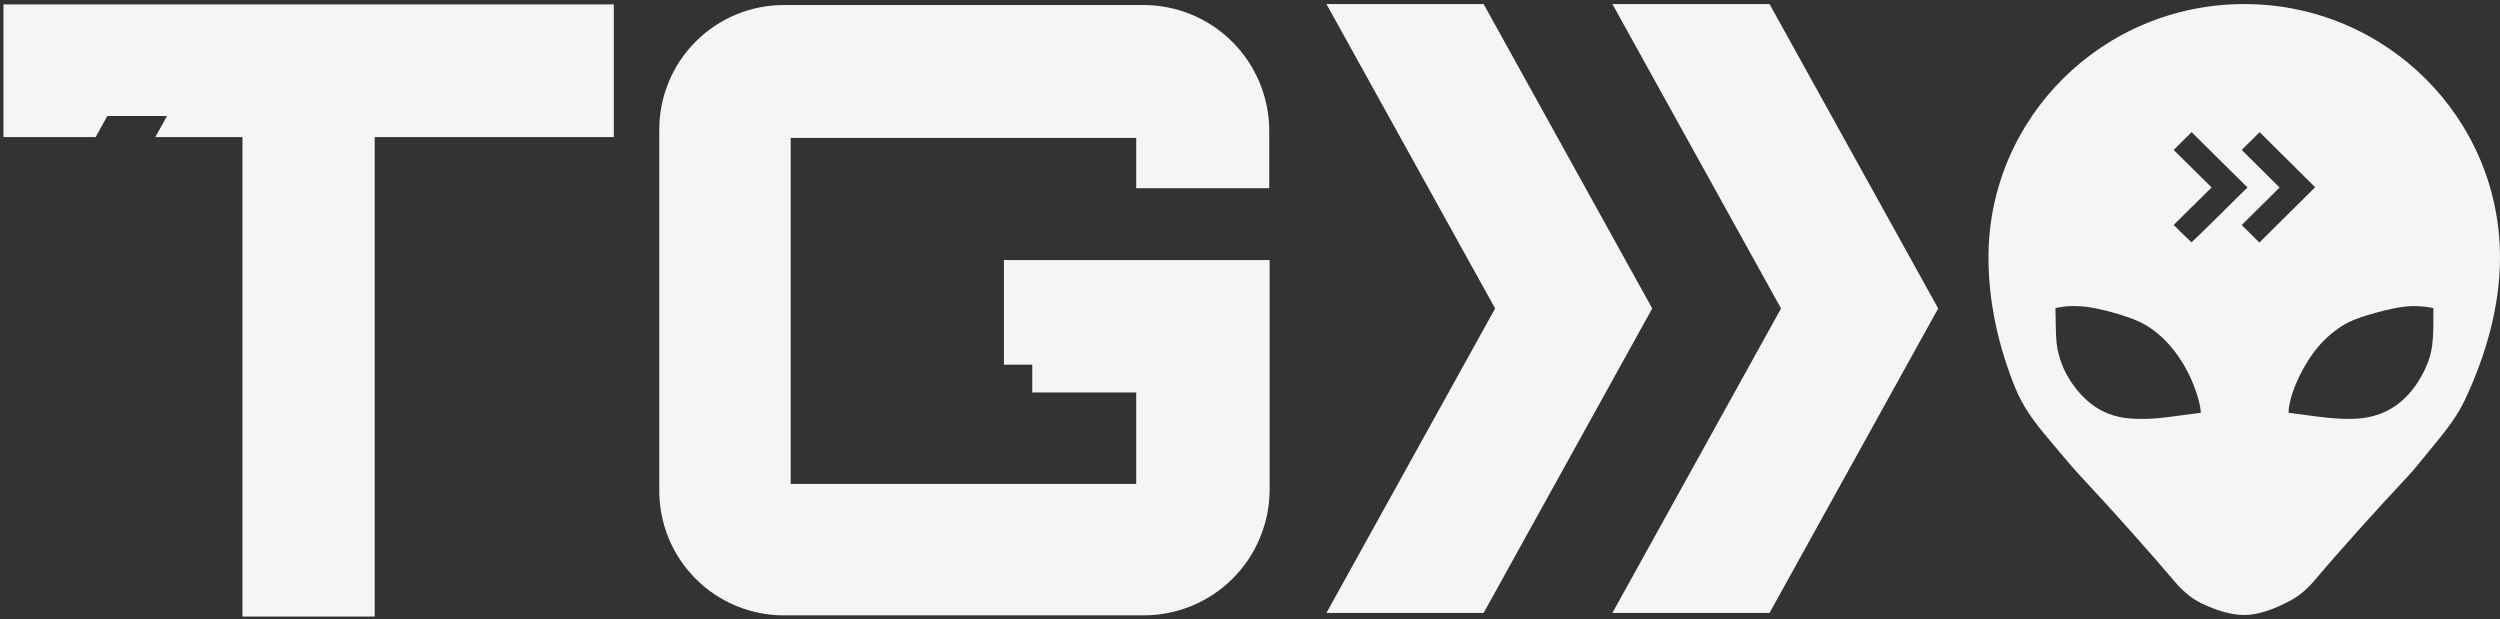
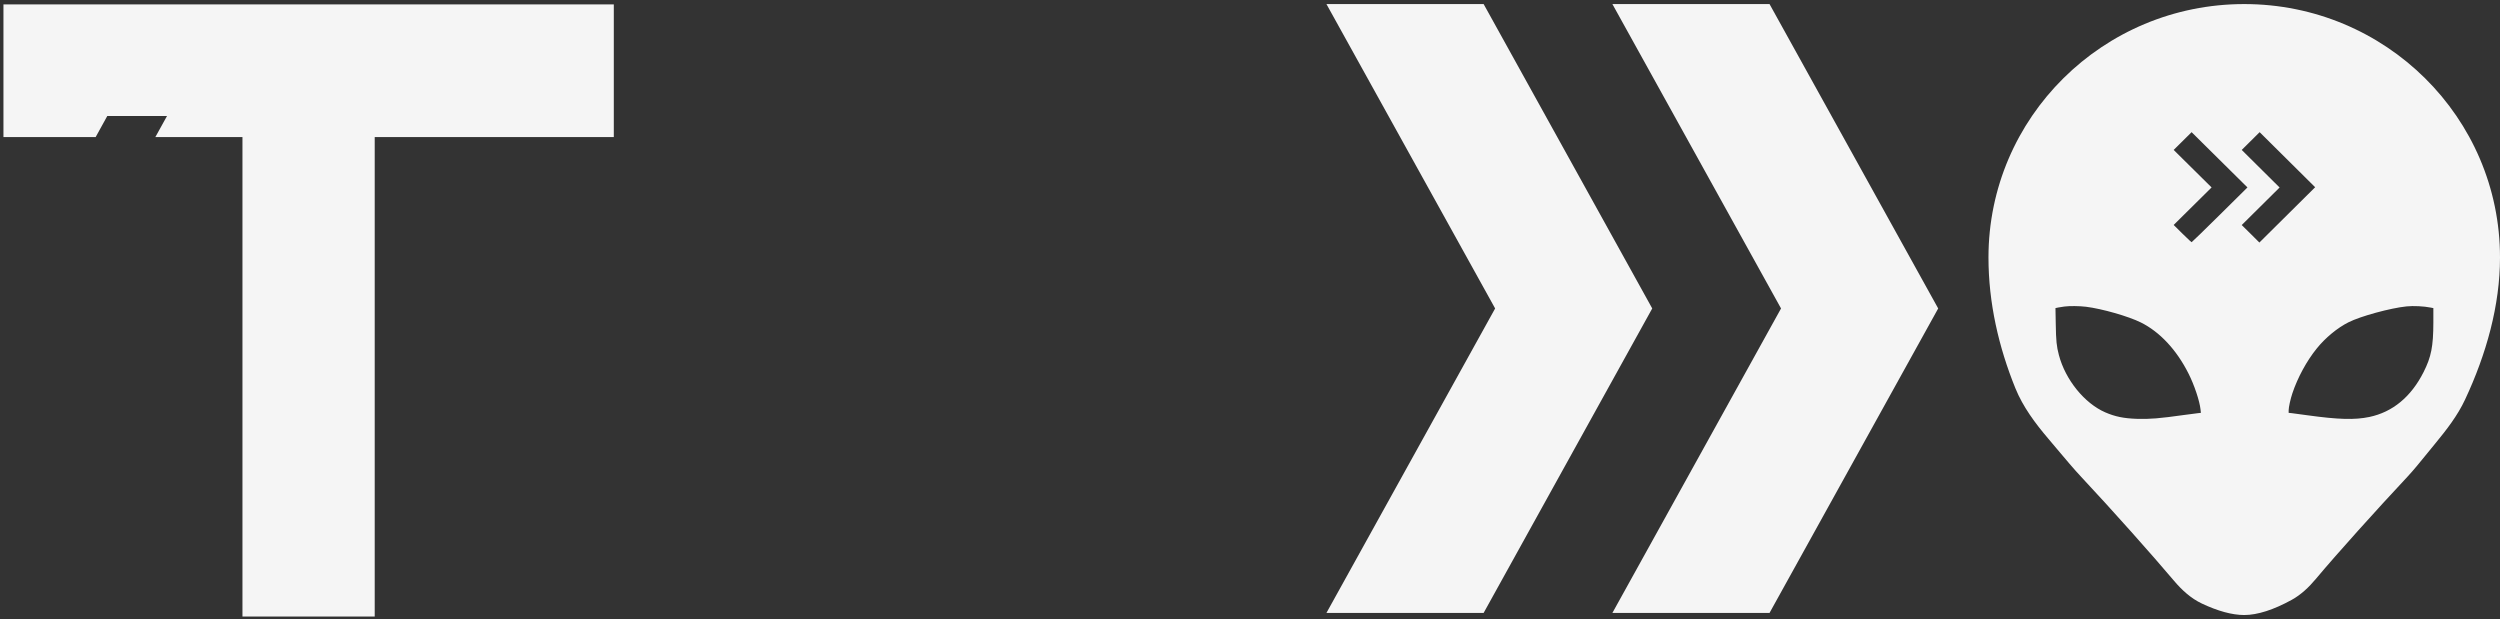
<svg xmlns="http://www.w3.org/2000/svg" width="113" height="28" viewBox="0 0 113 28" fill="none">
  <rect x="0" y="0" width="113" height="28" fill="#333333" stroke="none" />
  <path d="M67.06 27.704L74.681 13.942L67.06 0.184L59.955 0.184L67.58 13.942L59.955 27.704L67.06 27.704Z" fill="#F5F5F5" />
  <path d="M72.88 0.184L80.503 13.942L72.88 27.704L79.983 27.704L87.606 13.942L79.983 0.184L72.88 0.184Z" fill="#F5F5F5" />
  <path fill-rule="evenodd" clip-rule="evenodd" d="M111.42 18.063C111.081 18.788 110.584 19.427 110.074 20.046C109.956 20.189 109.837 20.336 109.718 20.482C109.397 20.878 109.081 21.267 108.808 21.558C107.419 23.042 105.657 24.998 104.672 26.172C104.362 26.542 104.008 26.881 103.584 27.114C102.781 27.556 102.045 27.799 101.439 27.799C100.892 27.799 100.239 27.618 99.526 27.281C99.026 27.045 98.614 26.665 98.259 26.244C97.284 25.09 95.486 23.067 94.073 21.558C93.744 21.208 93.353 20.743 92.965 20.281C92.836 20.128 92.708 19.976 92.582 19.827C91.991 19.132 91.438 18.392 91.095 17.548C90.342 15.693 89.879 13.692 89.879 11.637C89.879 5.311 95.055 0.184 101.439 0.184C107.824 0.184 113 5.311 113 11.637C113 13.8 112.385 16.005 111.42 18.063ZM99.964 8.472L98.25 6.777L99.061 5.974L101.585 8.472L100.334 9.71C99.647 10.39 99.074 10.947 99.061 10.947C99.055 10.947 99.023 10.92 98.973 10.874C98.895 10.803 98.775 10.687 98.644 10.558L98.25 10.168L99.964 8.472ZM103.038 8.475L101.326 6.777L102.136 5.974L104.645 8.463L102.124 10.963L101.726 10.566L101.326 10.172L103.038 8.475ZM93.305 13.856C93.225 13.865 93.103 13.886 93.035 13.899L92.907 13.926L92.92 14.644C92.932 15.406 92.957 15.654 93.062 16.049C93.357 17.168 94.219 18.23 95.159 18.639C95.605 18.832 95.991 18.911 96.595 18.932C97.164 18.95 97.617 18.913 98.721 18.757C98.98 18.721 99.256 18.684 99.336 18.677L99.48 18.661L99.464 18.509C99.423 18.123 99.183 17.402 98.92 16.884C98.381 15.81 97.621 15 96.766 14.575C96.204 14.296 95.008 13.954 94.285 13.865C93.984 13.829 93.547 13.824 93.305 13.856ZM106.151 14.568C106.699 14.291 108.047 13.924 108.776 13.849C109.09 13.817 109.554 13.84 109.87 13.903L109.988 13.926V14.566C109.986 15.659 109.892 16.133 109.545 16.82C108.982 17.935 108.15 18.625 107.095 18.847C106.434 18.985 105.695 18.965 104.271 18.767C103.962 18.724 103.651 18.681 103.58 18.674L103.447 18.661V18.543C103.447 18.409 103.53 18.03 103.616 17.776C103.854 17.064 104.266 16.307 104.717 15.752C105.105 15.268 105.654 14.817 106.151 14.568Z" fill="#F5F5F5" />
-   <path d="M57.387 22.182V11.756L45.378 11.756V16.482H46.659V17.738H51.357V21.875L35.74 21.875V6.235L51.357 6.235V8.508H57.37V5.901C57.368 5.154 57.218 4.414 56.93 3.724C56.642 3.034 56.22 2.407 55.69 1.88C55.16 1.353 54.531 0.936 53.84 0.652C53.148 0.369 52.407 0.224 51.66 0.227L35.471 0.227C34.724 0.221 33.984 0.364 33.294 0.647C32.603 0.93 31.975 1.348 31.448 1.876C30.92 2.404 30.502 3.032 30.219 3.723C29.936 4.414 29.794 5.155 29.799 5.901L29.799 22.14C29.794 22.886 29.936 23.627 30.219 24.318C30.502 25.009 30.92 25.637 31.448 26.165C31.975 26.693 32.603 27.111 33.294 27.394C33.984 27.677 34.724 27.82 35.471 27.814L51.699 27.814C53.197 27.814 54.635 27.223 55.7 26.168C56.765 25.114 57.371 23.681 57.387 22.182Z" fill="#F5F5F5" />
  <path d="M4.849 5.244H7.548L7.022 6.195L10.959 6.195L10.959 27.868L16.937 27.868L16.937 6.195L27.744 6.195V0.199L0.156 0.199L0.156 6.195L4.324 6.195L4.849 5.244Z" fill="#F5F5F5" />
</svg>